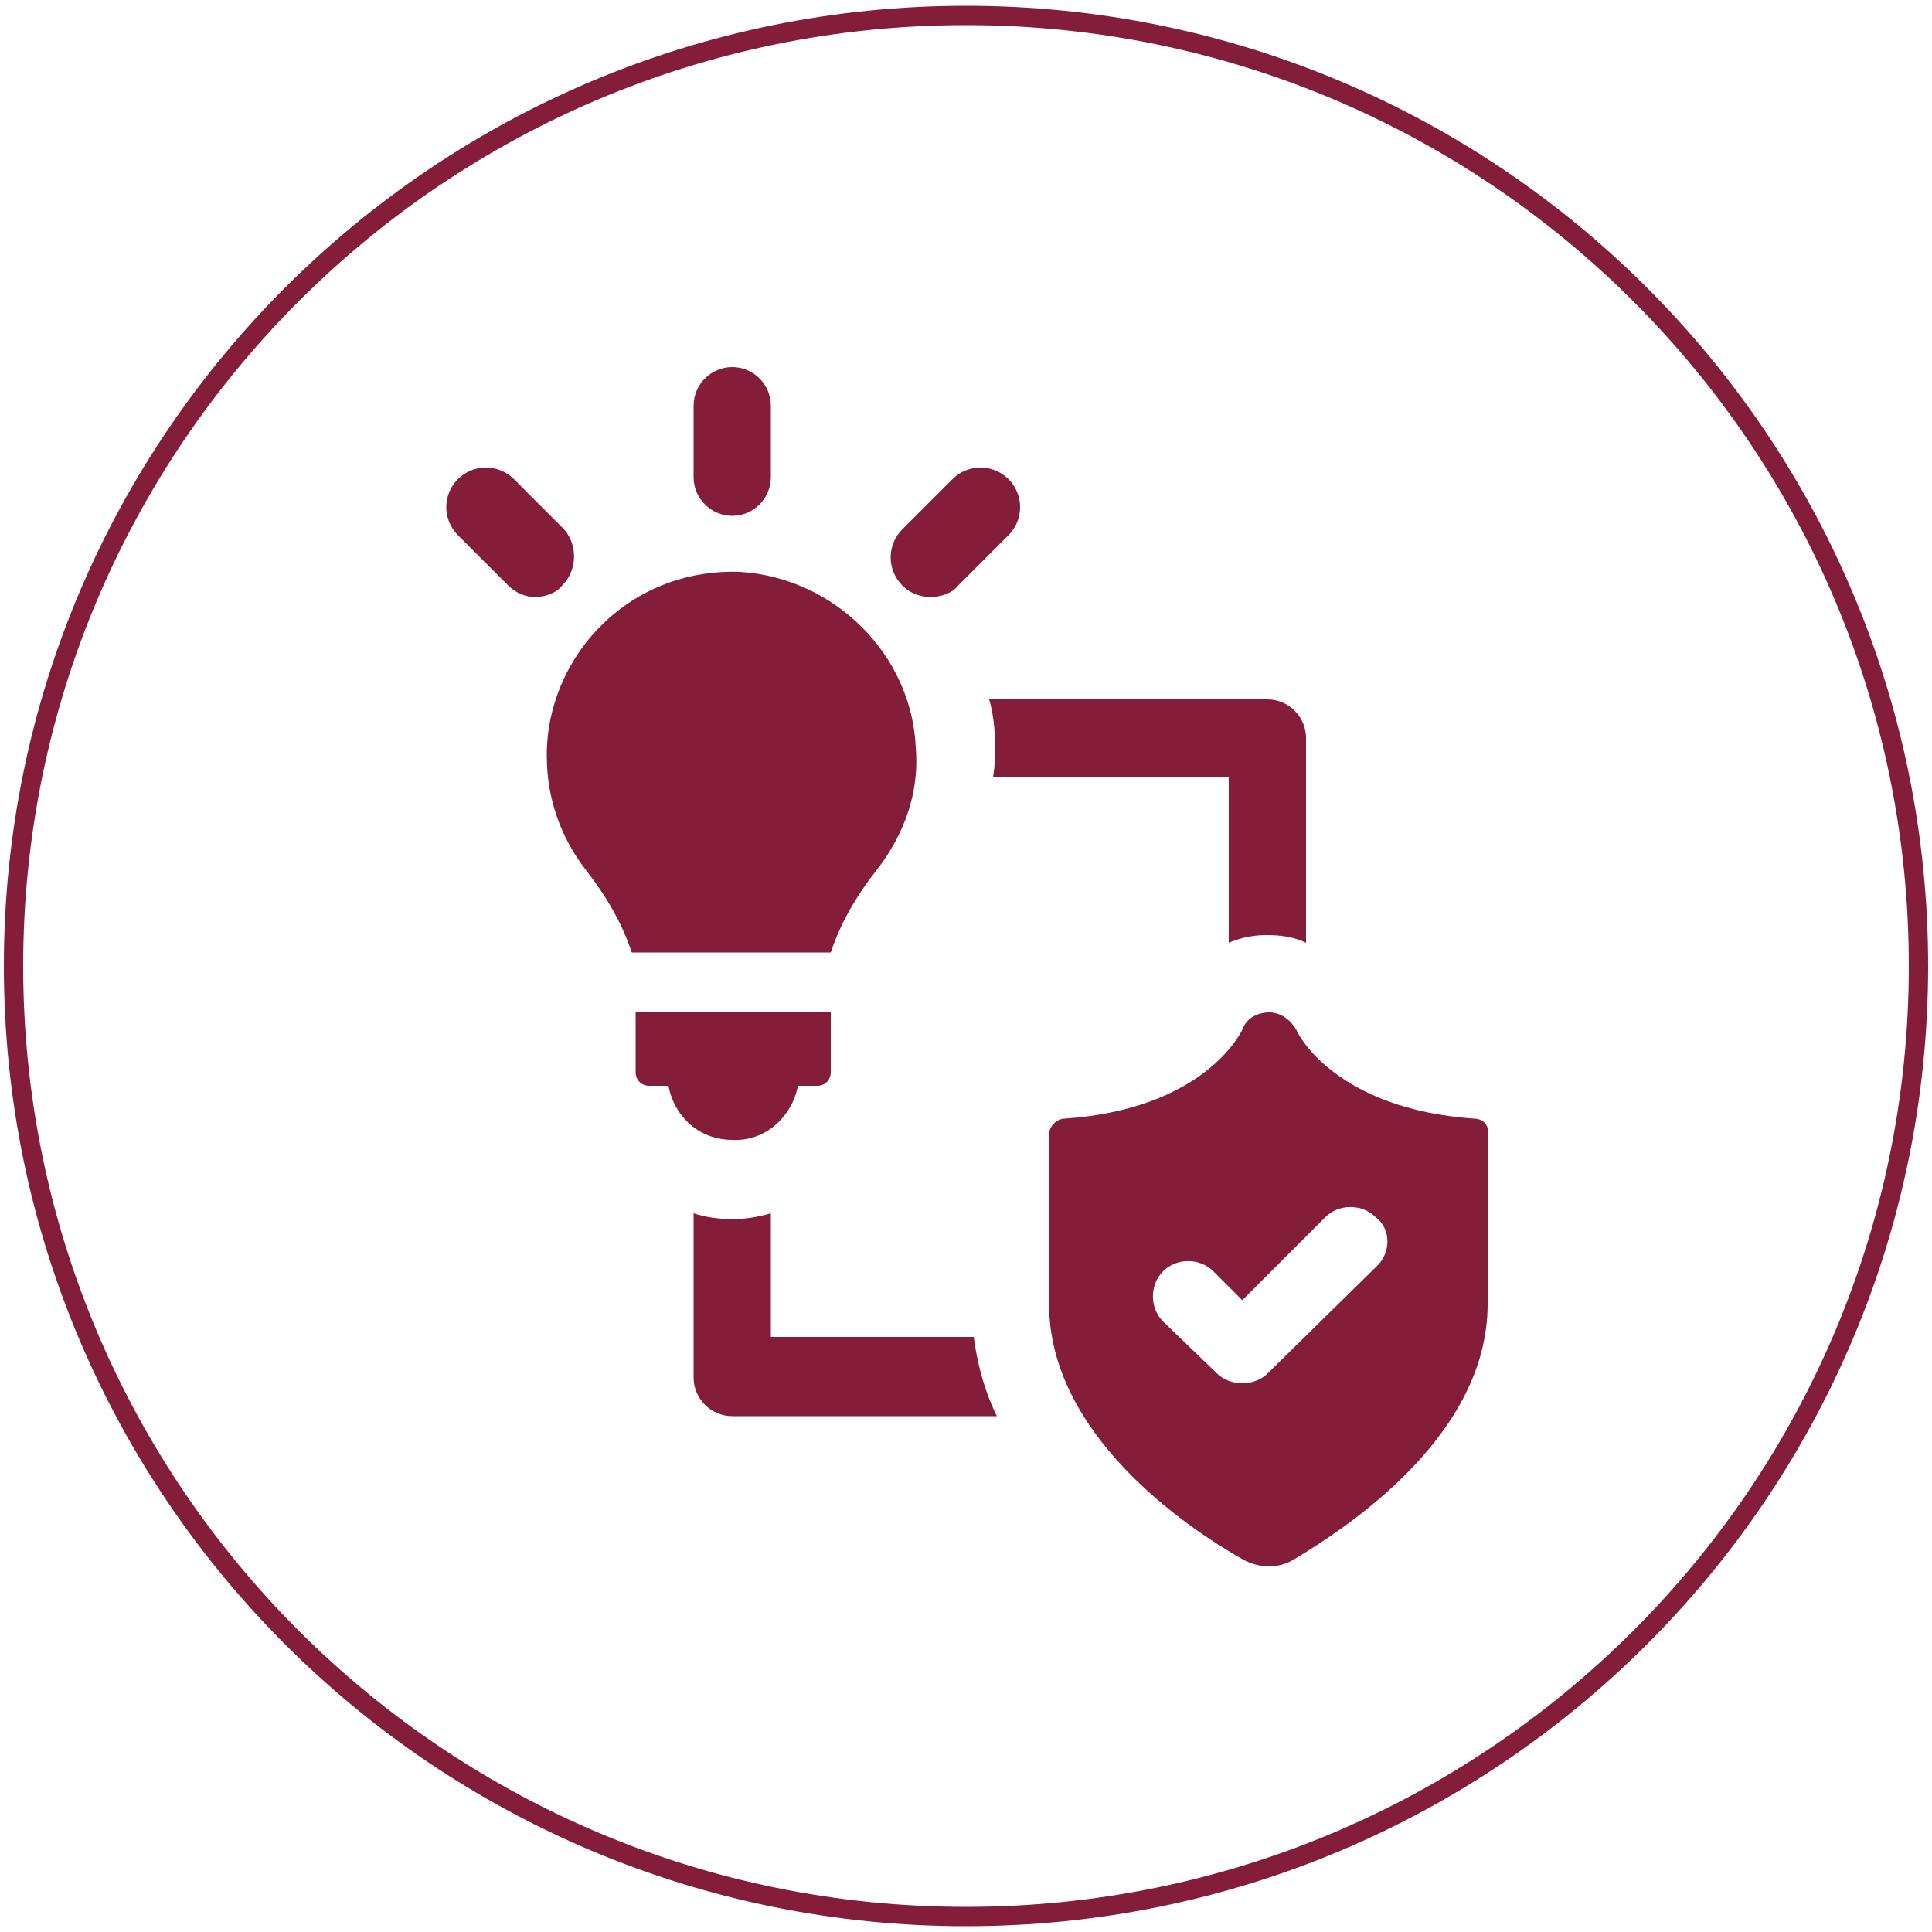
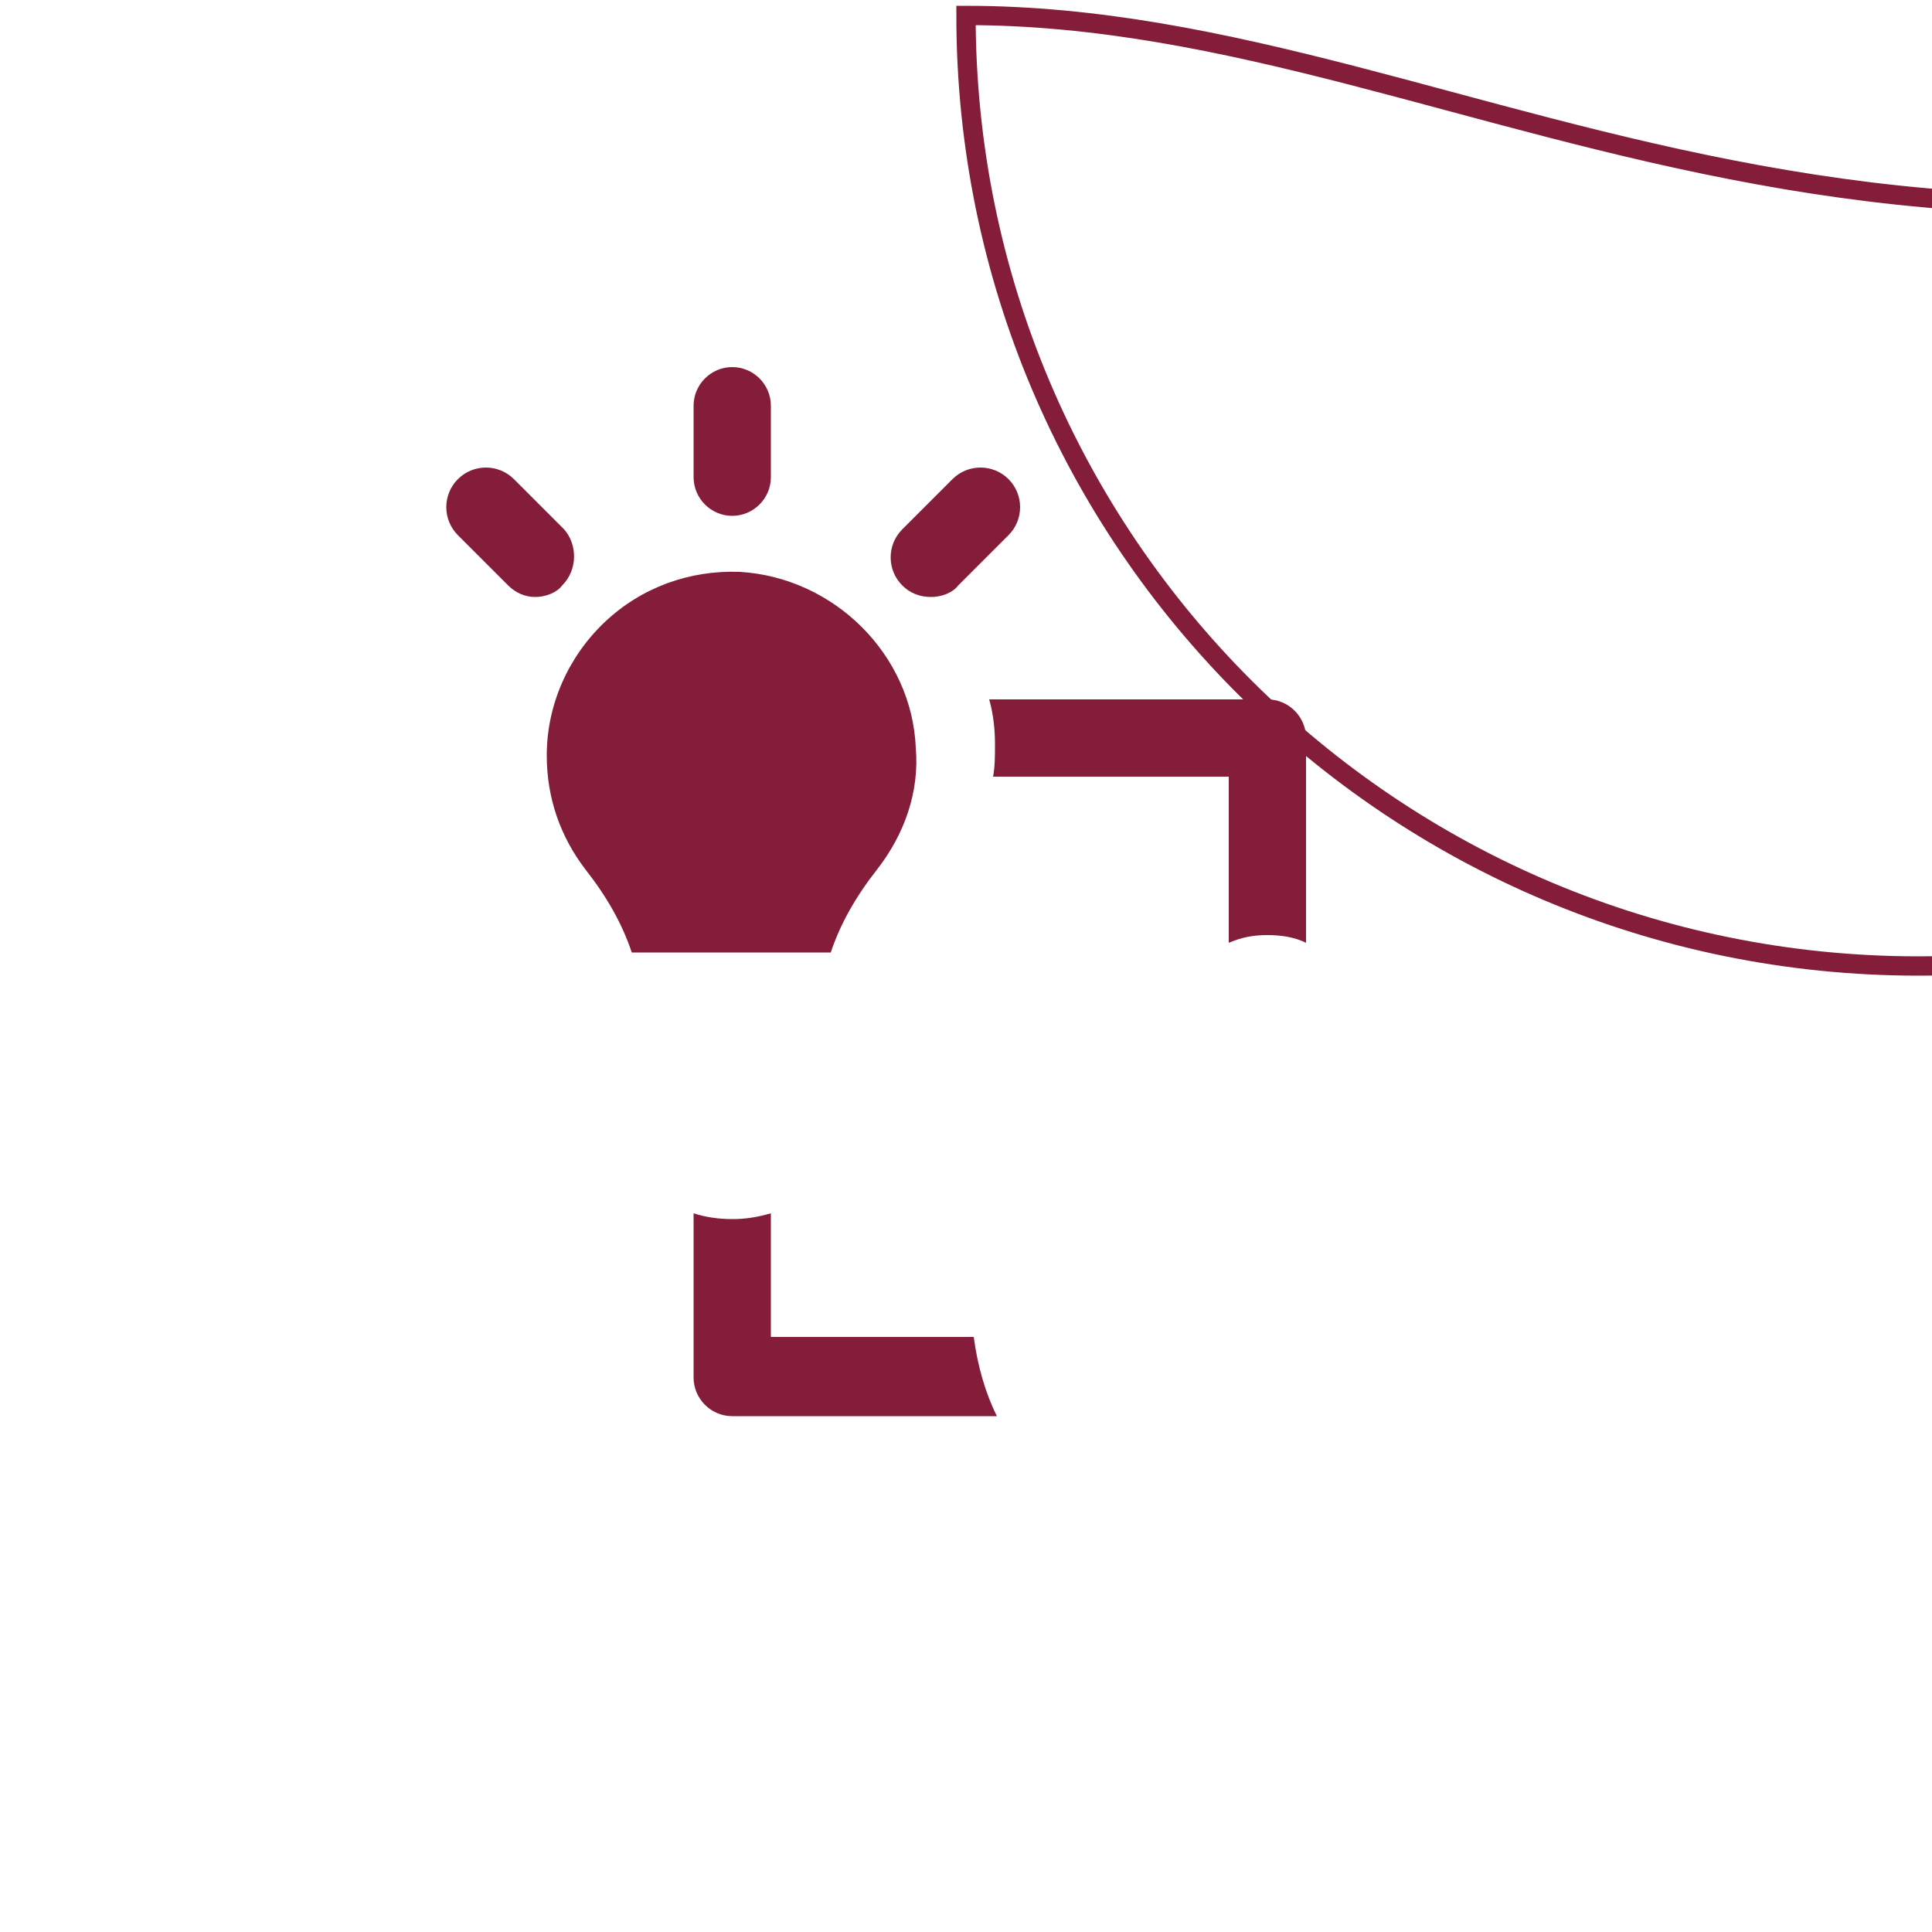
<svg xmlns="http://www.w3.org/2000/svg" version="1.1" id="Layer_1" x="0px" y="0px" viewBox="0 0 100 100" style="enable-background:new 0 0 100 100;" xml:space="preserve">
  <style type="text/css">
	.st0{fill:none;stroke:#831D3A;stroke-miterlimit:10;}
	.st1{fill:#831D3A;}
</style>
  <g>
-     <path class="st0" d="M50,0.8C22.8,0.8,0.7,22.8,0.7,50c0,27.2,22.1,49.2,49.3,49.2s49.3-22,49.3-49.2C99.3,22.8,77.2,0.8,50,0.8z" />
+     <path class="st0" d="M50,0.8c0,27.2,22.1,49.2,49.3,49.2s49.3-22,49.3-49.2C99.3,22.8,77.2,0.8,50,0.8z" />
    <path class="st1" d="M39.9,69.3v-6.5c-0.7,0.2-1.3,0.3-2,0.3c-0.7,0-1.4-0.1-2-0.3v8.5c0,1.1,0.9,2,2,2h13.7   c-0.6-1.2-1-2.6-1.2-4.1H39.9z" />
    <path class="st1" d="M51.5,38.5c0,0.6,0,1.2-0.1,1.7h12.2v8.6c0.7-0.3,1.3-0.4,2-0.4c0.7,0,1.4,0.1,2,0.4V38.2c0-1.1-0.9-2-2-2   H51.2C51.4,36.9,51.5,37.7,51.5,38.5z" />
    <path class="st1" d="M45.4,45c1.4-1.8,2.2-4,2-6.3c-0.2-4.8-4.2-8.8-9.1-9.1c-2.6-0.1-5.1,0.8-7,2.6c-1.9,1.8-3,4.3-3,6.9   c0,2.2,0.7,4.2,2,5.9c1.1,1.4,1.9,2.8,2.4,4.3H43C43.5,47.8,44.3,46.4,45.4,45z" />
-     <path class="st1" d="M41.3,56.2h1c0.4,0,0.7-0.3,0.7-0.7v-3.1H32.9v3.1c0,0.4,0.3,0.7,0.7,0.7h1c0.3,1.6,1.6,2.8,3.3,2.8   C39.6,59.1,41,57.8,41.3,56.2z" />
    <path class="st1" d="M37.9,26.7c1.1,0,2-0.9,2-2V21c0-1.1-0.9-2-2-2c-1.1,0-2,0.9-2,2v3.7C35.9,25.8,36.8,26.7,37.9,26.7z" />
    <path class="st1" d="M29.2,27.4l-2.6-2.6c-0.8-0.8-2.1-0.8-2.9,0c-0.8,0.8-0.8,2.1,0,2.9l2.6,2.6c0.4,0.4,0.9,0.6,1.4,0.6   c0.5,0,1.1-0.2,1.4-0.6C29.9,29.5,29.9,28.2,29.2,27.4z" />
    <path class="st1" d="M48.2,30.9c0.5,0,1.1-0.2,1.4-0.6l2.6-2.6c0.8-0.8,0.8-2.1,0-2.9c-0.8-0.8-2.1-0.8-2.9,0l-2.6,2.6   c-0.8,0.8-0.8,2.1,0,2.9C47.1,30.7,47.6,30.9,48.2,30.9z" />
-     <path class="st1" d="M71.3,65.5l-5.7,5.6c-0.3,0.3-0.8,0.5-1.3,0.5c-0.5,0-1-0.2-1.3-0.5l-2.8-2.7c-0.7-0.7-0.7-1.9,0-2.6   c0.7-0.7,1.9-0.7,2.6,0l1.5,1.5l4.3-4.3c0.7-0.7,1.9-0.7,2.6,0C72,63.6,72,64.8,71.3,65.5z M76.3,57.9c-7.1-0.5-9.1-4.3-9.2-4.6   c-0.3-0.5-0.8-0.9-1.4-0.9c-0.6,0-1.2,0.3-1.4,0.9c-0.1,0.2-2,4.1-9.2,4.6c-0.4,0-0.8,0.4-0.8,0.8v8.8c0,6.7,7,11.5,10,13.2   c0.9,0.5,1.9,0.5,2.7,0c3-1.8,10-6.5,10-13.2v-8.8C77.1,58.3,76.8,57.9,76.3,57.9z" />
  </g>
</svg>